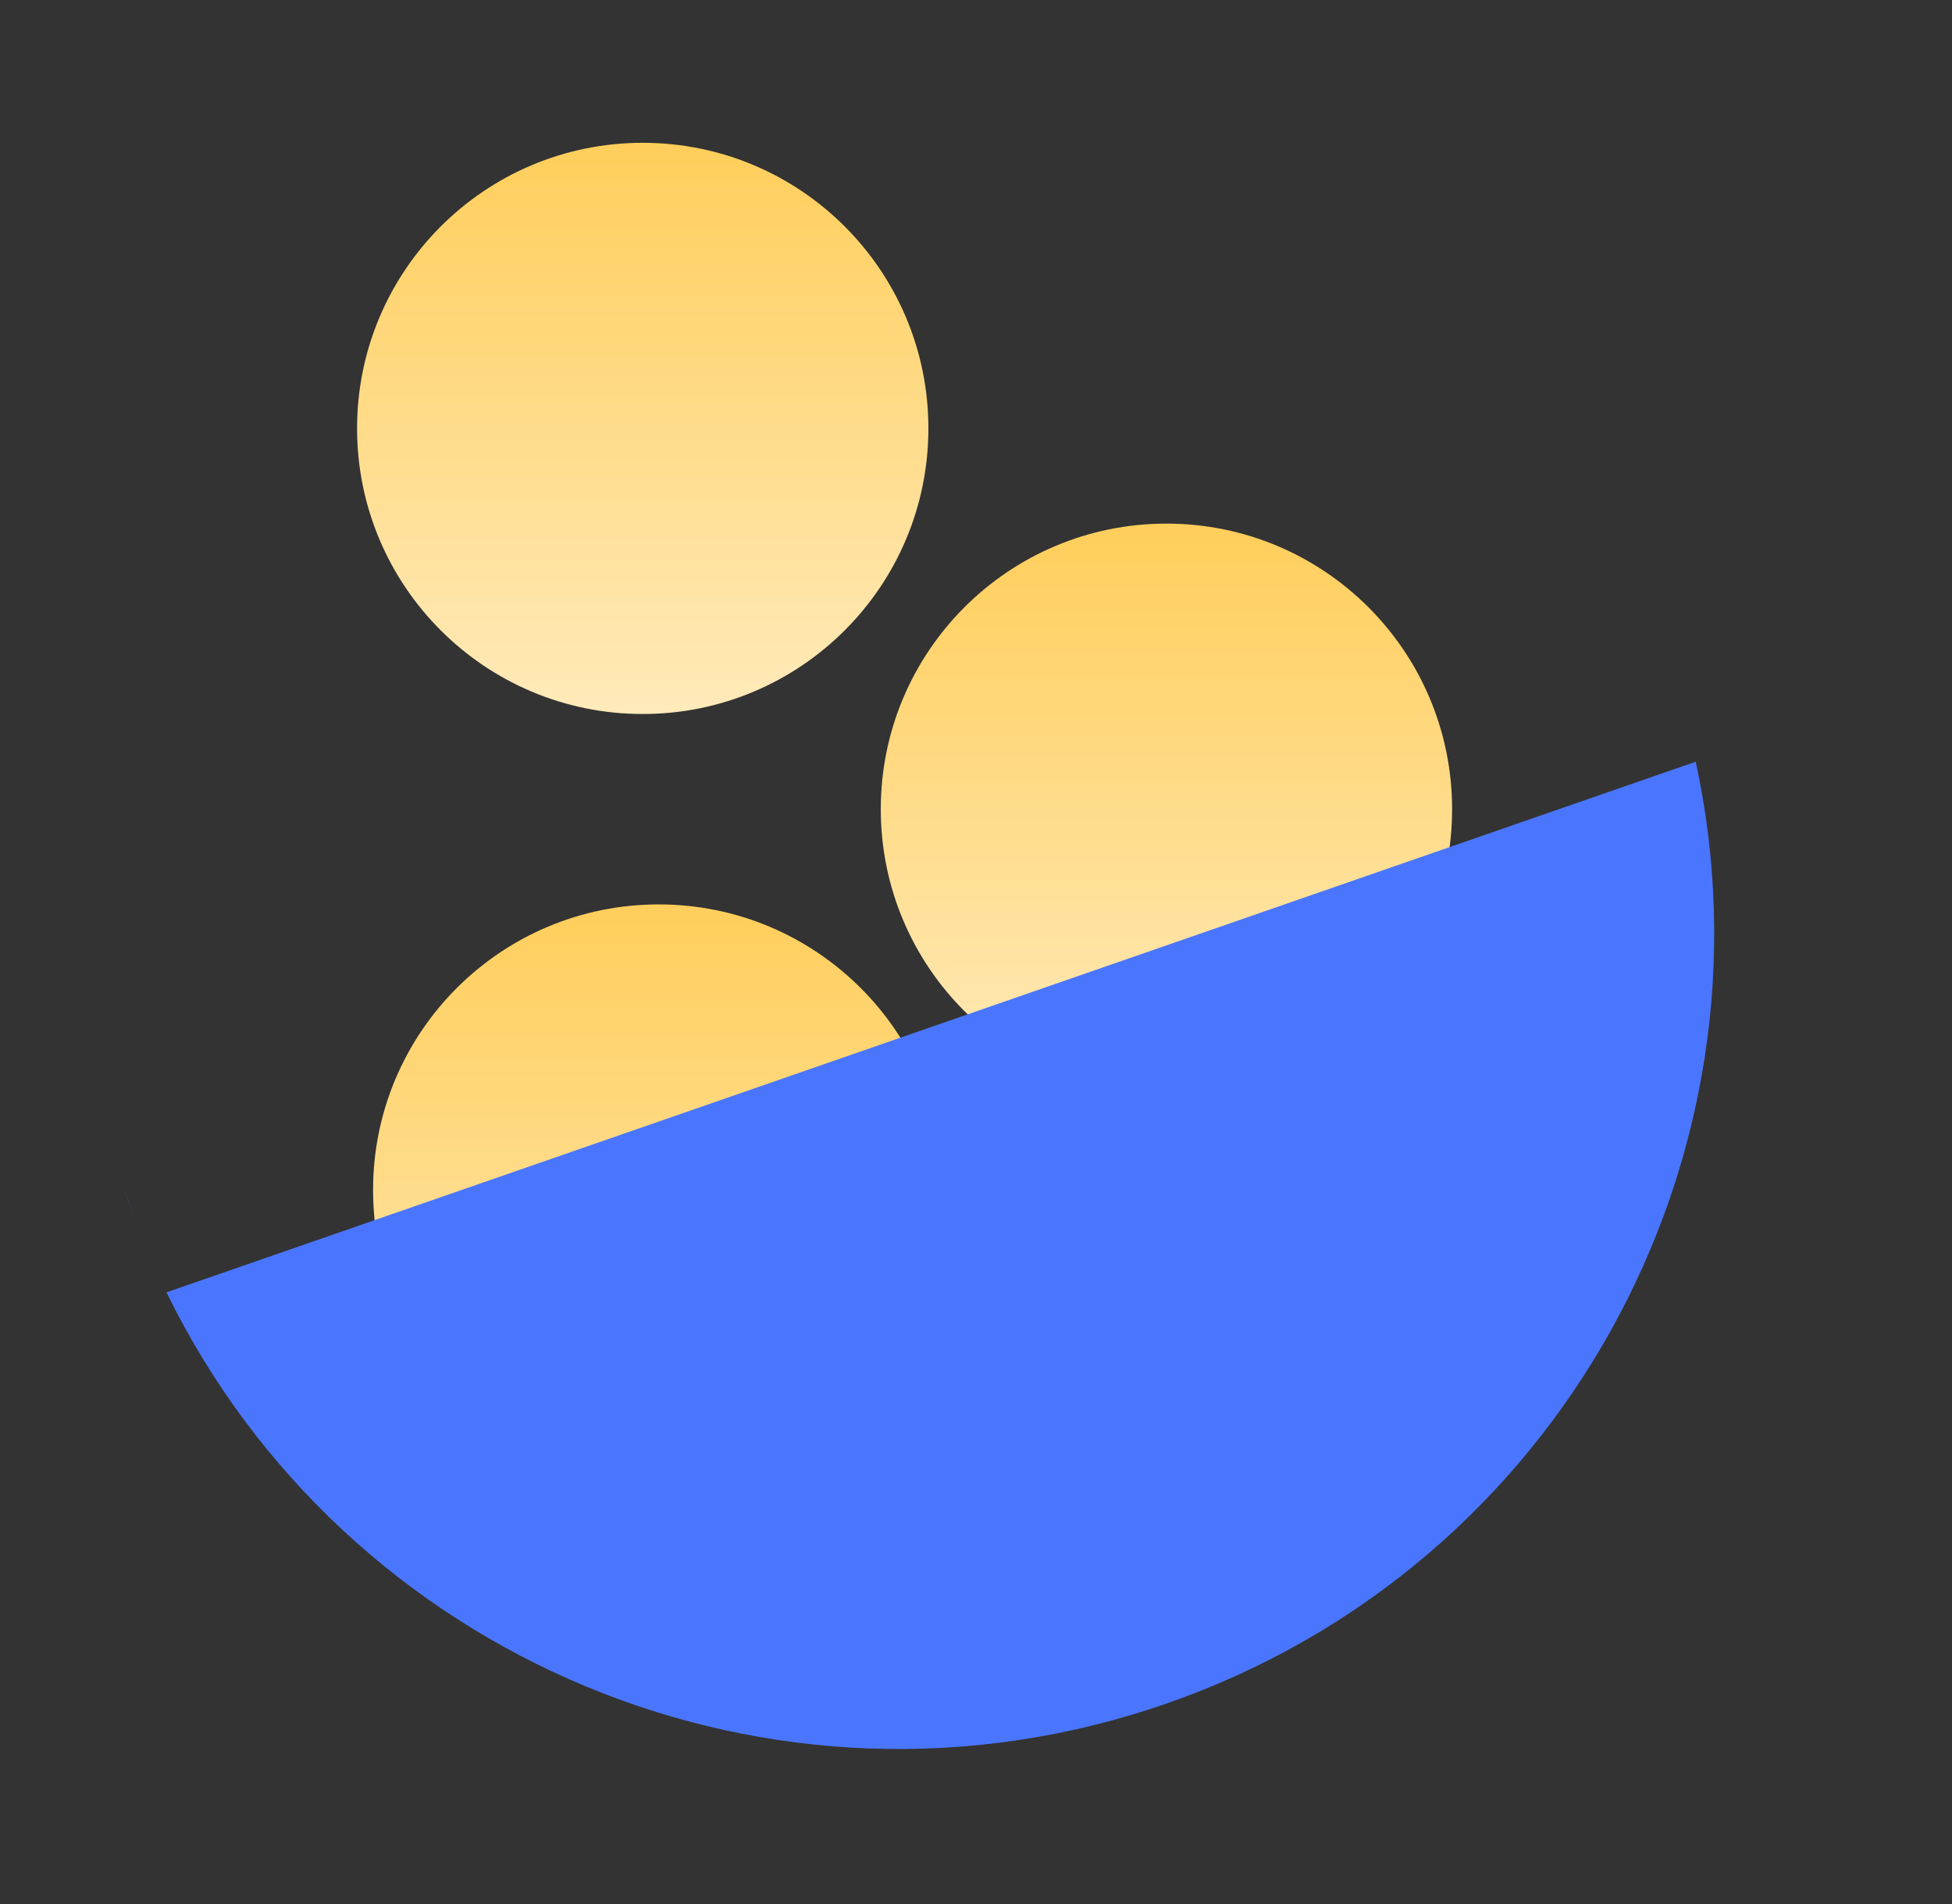
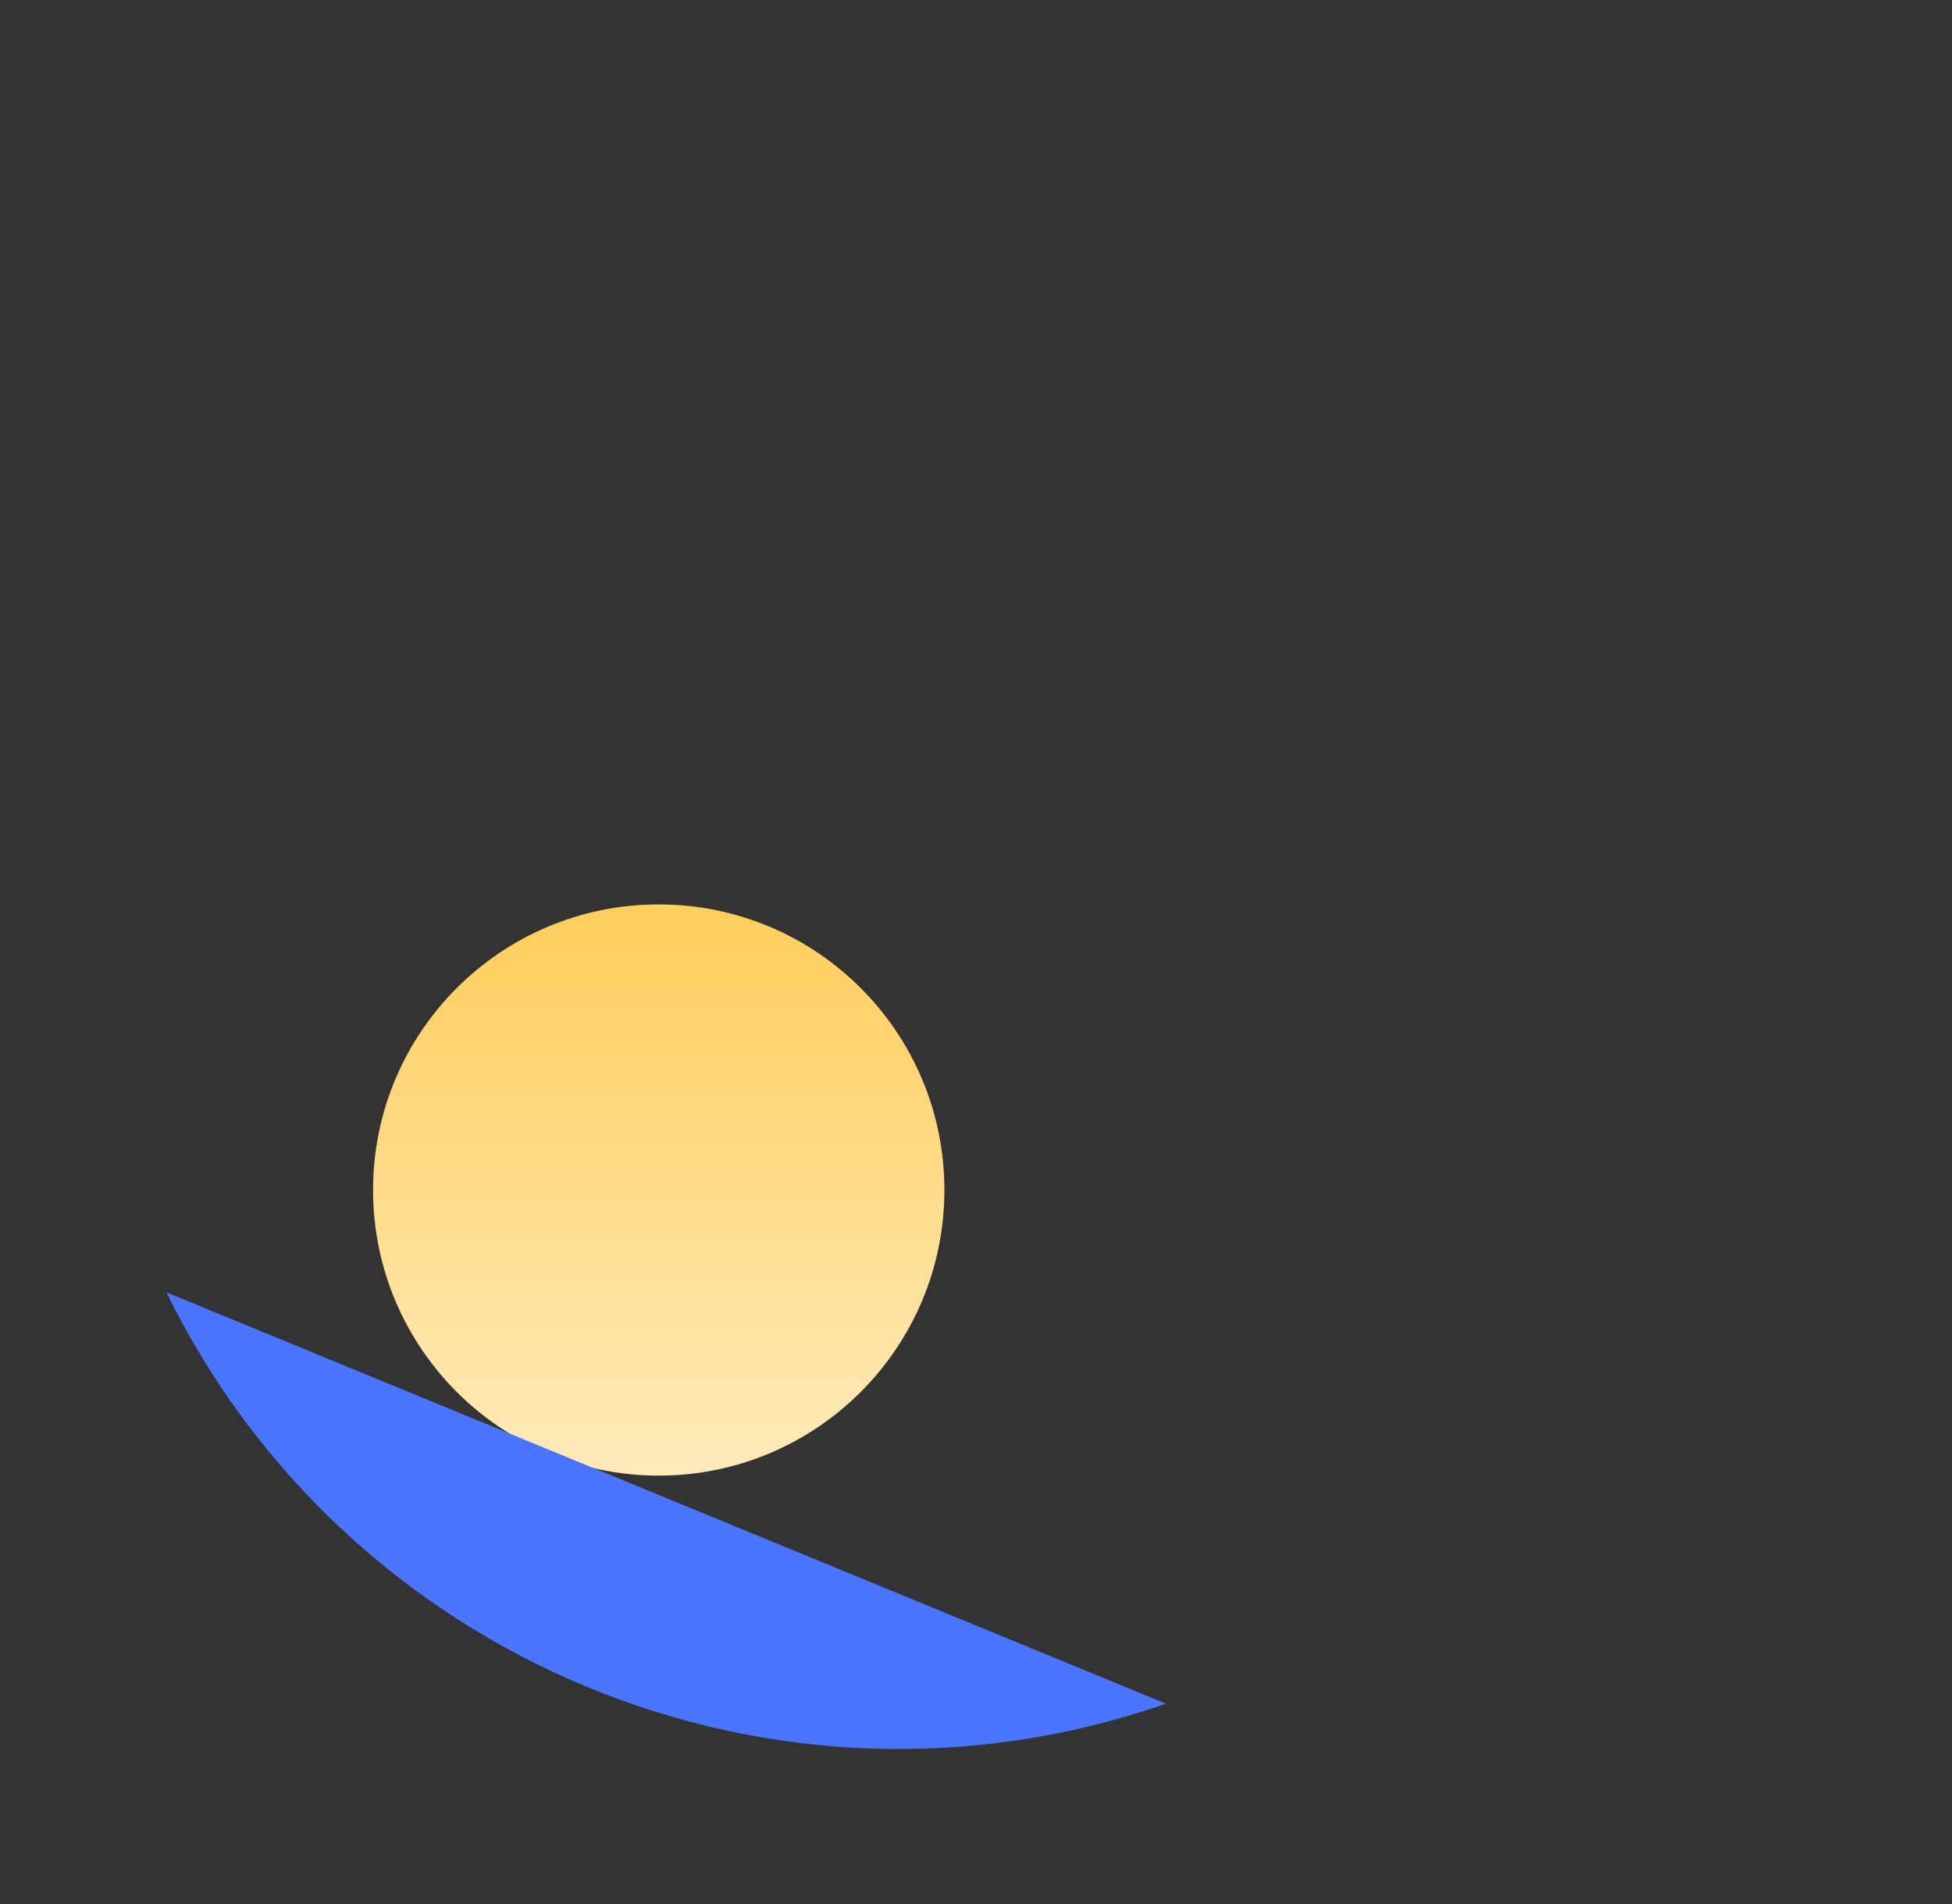
<svg xmlns="http://www.w3.org/2000/svg" width="41" height="40" viewBox="0 0 41 40" fill="none">
  <rect x="0" y="0" width="41" height="40" fill="#333333" stroke="none" />
  <g id="Frame 1437261477" clip-path="url(#clip0_11439_17280)">
-     <circle id="Ellipse 2579" cx="24.5" cy="17" r="6" fill="url(#paint0_linear_11439_17280)" />
-     <circle id="Ellipse 2581" cx="13.5" cy="9" r="6" fill="url(#paint1_linear_11439_17280)" />
    <circle id="Ellipse 2580" cx="13.836" cy="25" r="6" fill="url(#paint2_linear_11439_17280)" />
-     <path id="Subtract" fill-rule="evenodd" clip-rule="evenodd" d="M2.604 24.95C2.634 25.043 2.666 25.137 2.698 25.229C2.73 25.322 2.763 25.415 2.797 25.507L2.604 24.95ZM3.497 27.15C7.245 34.824 16.22 38.663 24.491 35.792C32.762 32.922 37.429 24.348 35.617 16.002L3.497 27.15Z" fill="#4A76FF" />
+     <path id="Subtract" fill-rule="evenodd" clip-rule="evenodd" d="M2.604 24.95C2.634 25.043 2.666 25.137 2.698 25.229C2.73 25.322 2.763 25.415 2.797 25.507L2.604 24.95ZM3.497 27.15C7.245 34.824 16.22 38.663 24.491 35.792L3.497 27.15Z" fill="#4A76FF" />
  </g>
  <defs>
    <linearGradient id="paint0_linear_11439_17280" x1="24.5" y1="11" x2="24.5" y2="23" gradientUnits="userSpaceOnUse">
      <stop stop-color="#FFCE5B" />
      <stop offset="1" stop-color="#FFEABA" />
    </linearGradient>
    <linearGradient id="paint1_linear_11439_17280" x1="13.5" y1="3" x2="13.5" y2="15" gradientUnits="userSpaceOnUse">
      <stop stop-color="#FFCE5B" />
      <stop offset="1" stop-color="#FFEABA" />
    </linearGradient>
    <linearGradient id="paint2_linear_11439_17280" x1="13.836" y1="19" x2="13.836" y2="31" gradientUnits="userSpaceOnUse">
      <stop stop-color="#FFCE5B" />
      <stop offset="1" stop-color="#FFEABA" />
    </linearGradient>
    <clipPath id="clip0_11439_17280">
      <rect width="40" height="40" fill="white" transform="translate(0.5)" />
    </clipPath>
  </defs>
</svg>